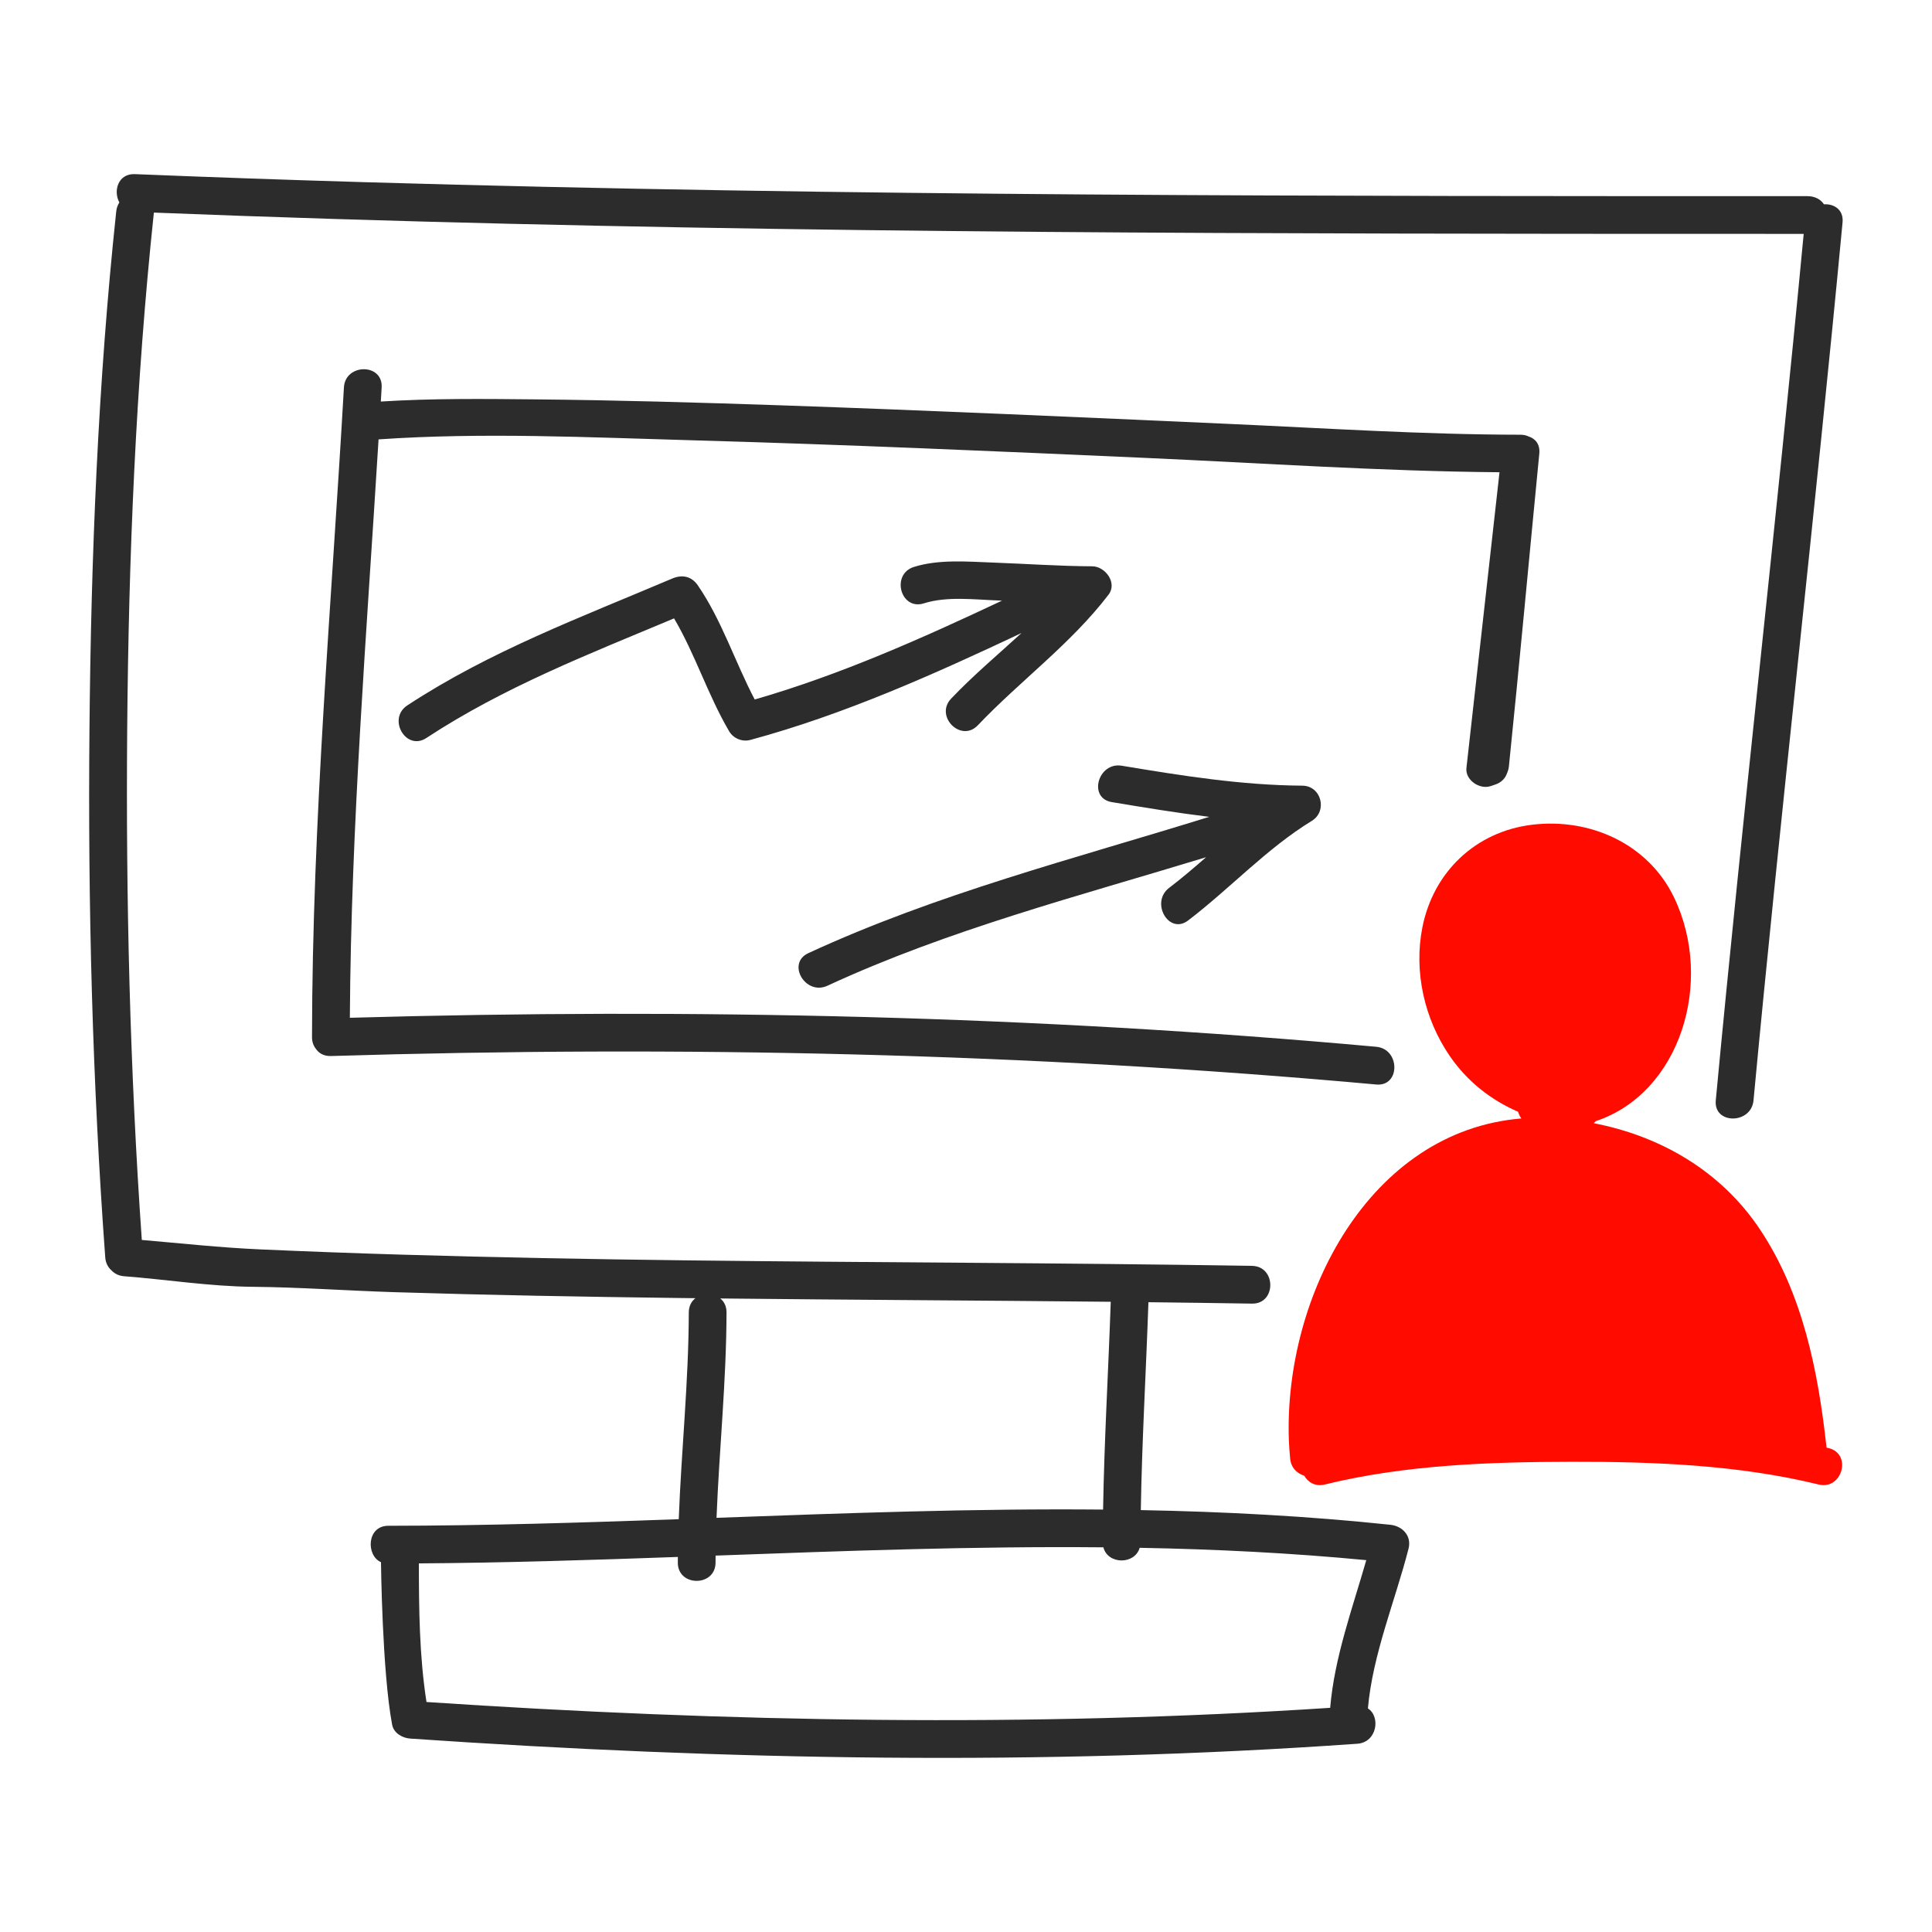
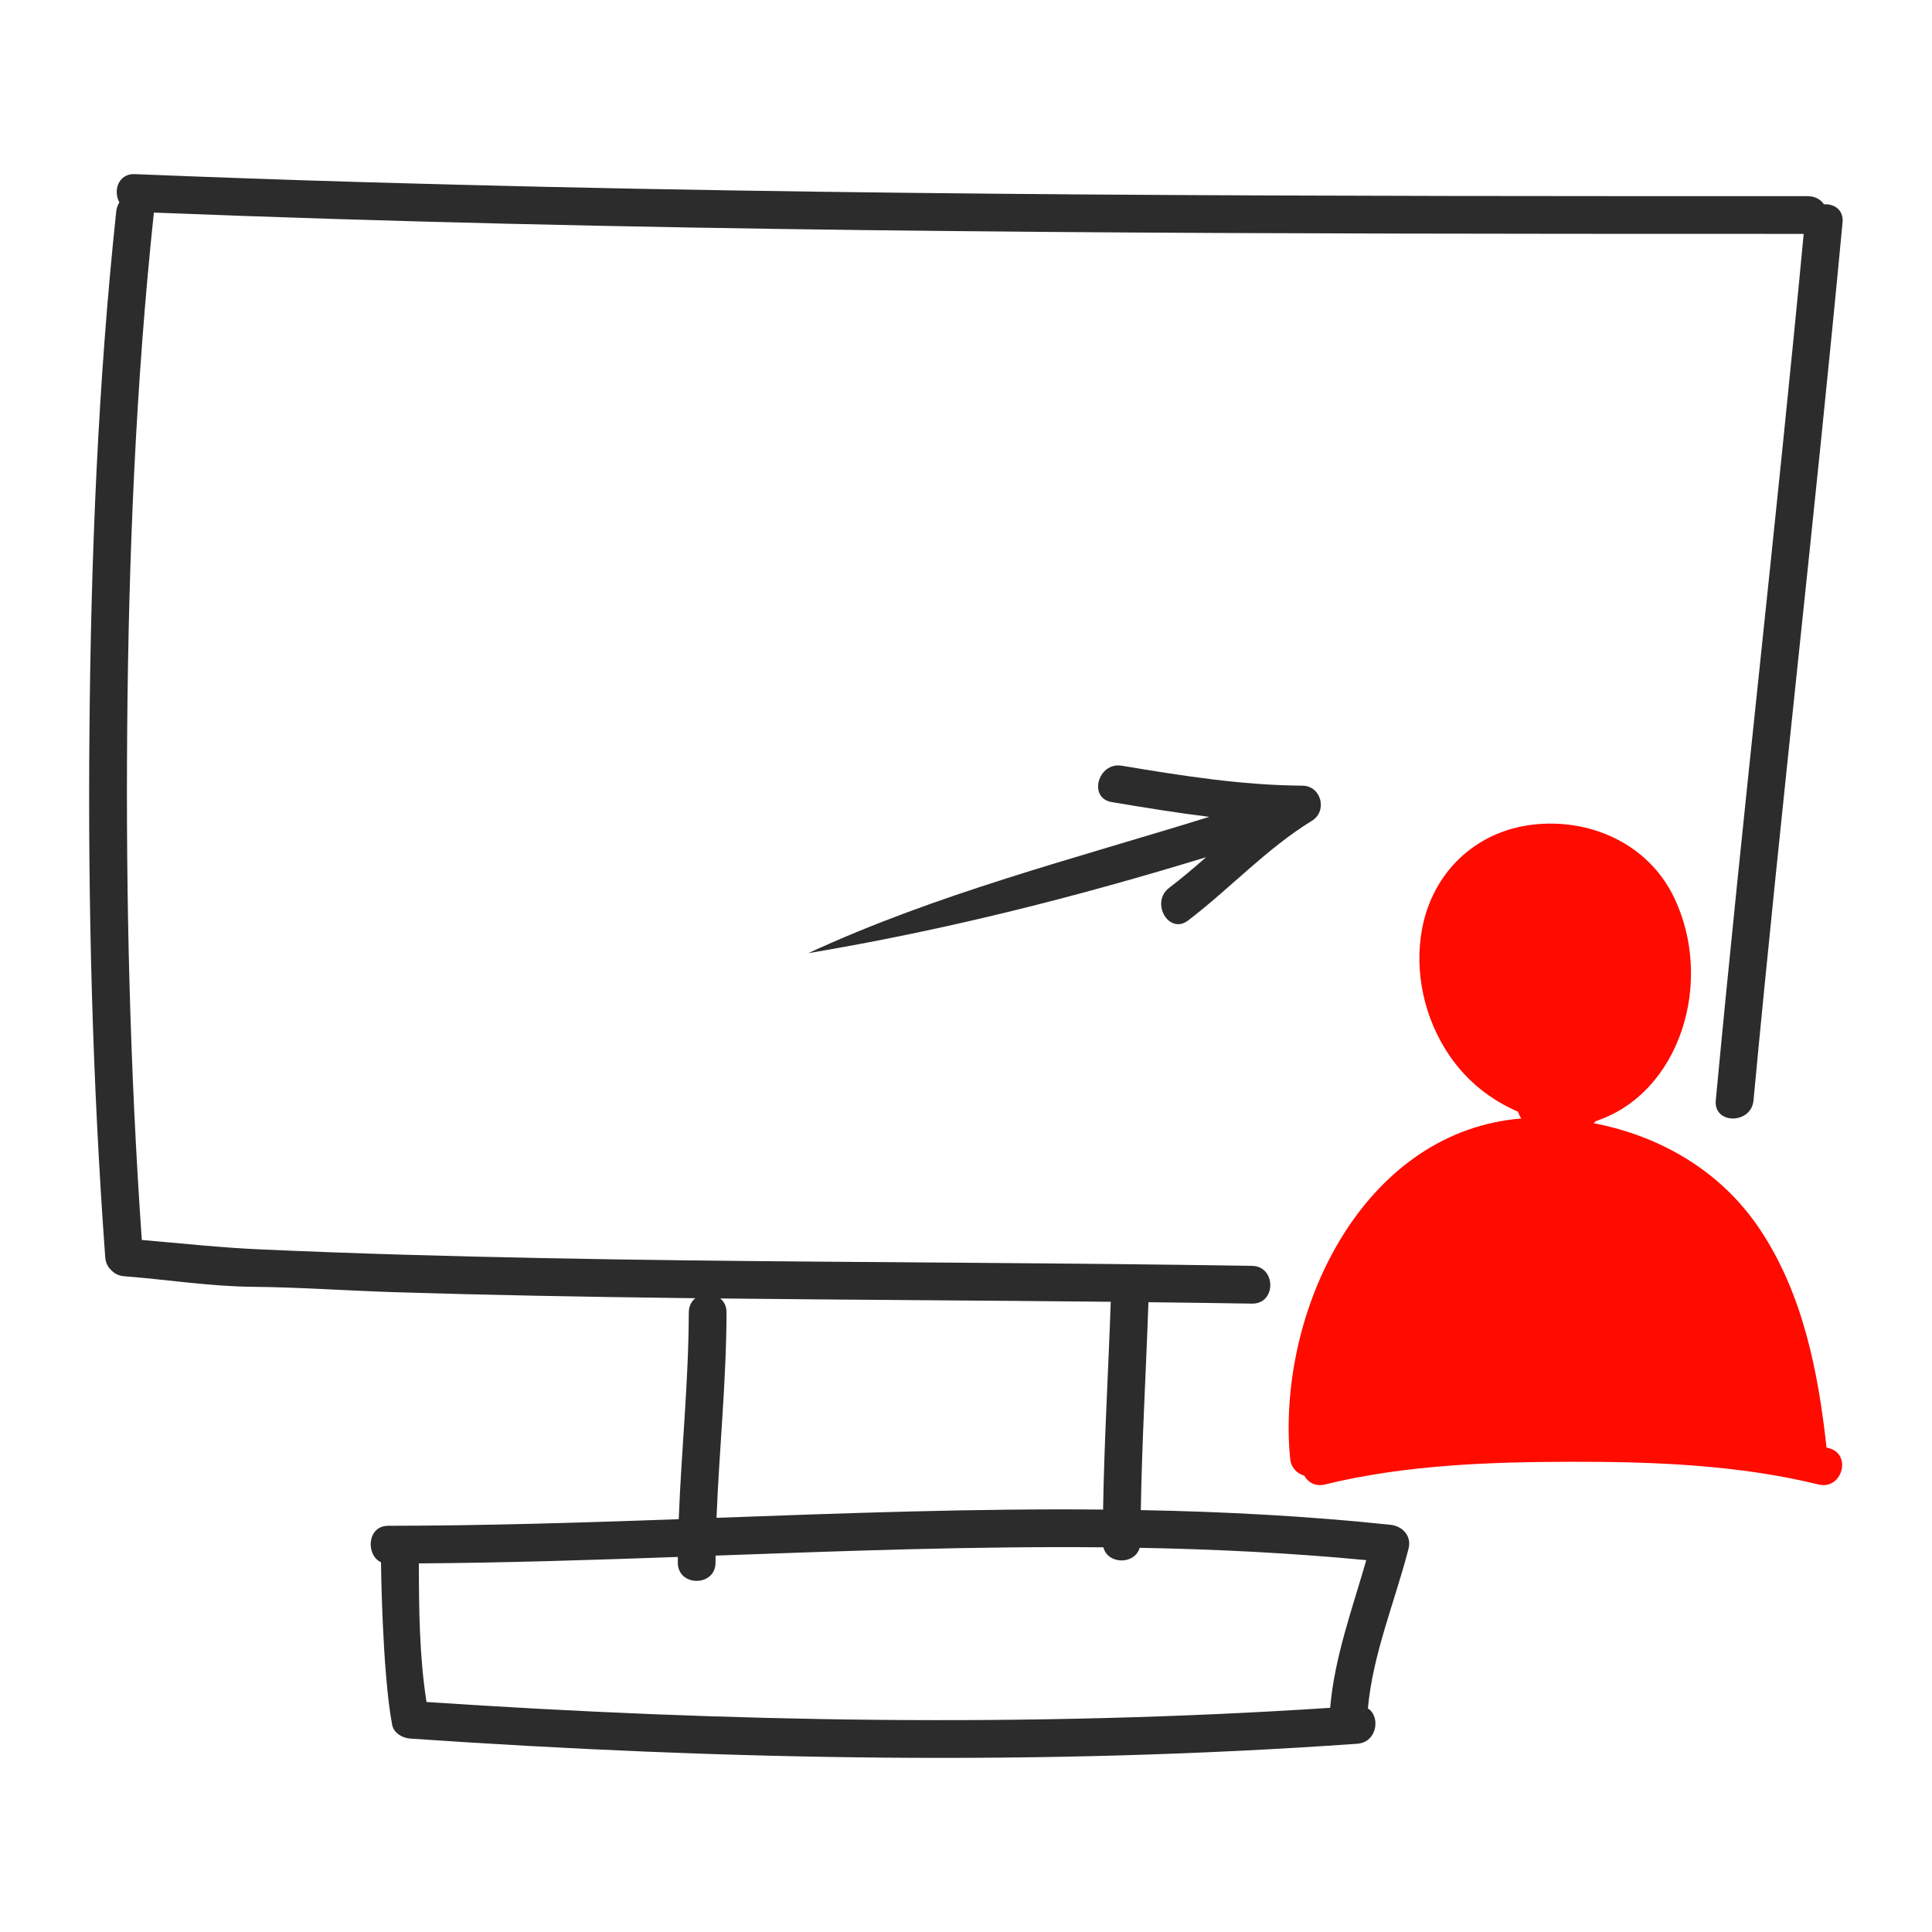
<svg xmlns="http://www.w3.org/2000/svg" width="85" height="85" viewBox="0 0 85 85" fill="none">
  <path fill-rule="evenodd" clip-rule="evenodd" d="M58.289 65.311C61.815 64.447 65.537 64.318 69.151 64.312C72.76 64.306 76.491 64.449 80.012 65.312C81.051 65.566 81.492 63.965 80.453 63.711L80.36 63.688C79.994 60.352 79.322 56.919 77.427 54.083C75.714 51.518 73.057 49.983 70.111 49.415C70.145 49.388 70.177 49.358 70.207 49.325C73.914 48.098 75.438 43.196 73.648 39.477C72.511 37.116 69.939 35.976 67.403 36.285C64.923 36.586 63.057 38.363 62.577 40.809C62.195 42.752 62.668 44.836 63.785 46.462C64.556 47.584 65.6 48.399 66.79 48.913C66.82 49.018 66.868 49.119 66.933 49.208C60.246 49.759 56.502 57.022 56.703 63.31C56.712 63.597 56.735 63.883 56.761 64.168C56.797 64.577 57.068 64.83 57.38 64.923C57.547 65.215 57.869 65.415 58.289 65.312V65.311Z" fill="#FF0B00" />
  <path fill-rule="evenodd" clip-rule="evenodd" d="M48.531 66.415C42.867 66.362 37.194 66.572 31.524 66.778C31.643 63.764 31.958 60.762 31.964 57.741C31.966 57.465 31.855 57.261 31.69 57.127C37.416 57.189 43.142 57.214 48.868 57.273C48.764 60.32 48.582 63.366 48.531 66.415ZM18.764 74.881C18.449 72.869 18.429 70.747 18.429 68.783C22.223 68.757 26.021 68.635 29.823 68.499C29.823 68.583 29.821 68.666 29.821 68.749C29.818 69.819 31.478 69.819 31.481 68.749C31.482 68.646 31.483 68.543 31.483 68.44C37.172 68.233 42.862 68.022 48.544 68.076C48.739 68.838 49.925 68.846 50.141 68.097C53.47 68.159 56.792 68.323 60.111 68.64C59.497 70.776 58.709 72.922 58.522 75.137C45.284 76.005 31.994 75.765 18.764 74.881ZM80.247 8.989C80.107 8.78 79.865 8.63 79.516 8.63C58.432 8.63 37.247 8.637 16.107 8.017C12.708 7.917 9.326 7.799 5.93 7.661C5.194 7.631 4.973 8.405 5.252 8.906C5.181 9.015 5.131 9.145 5.114 9.298C4.309 16.863 4.005 24.48 3.936 32.085C3.864 39.833 4.065 47.591 4.63 55.319C4.648 55.57 4.756 55.761 4.907 55.894C5.038 56.033 5.222 56.131 5.46 56.149C7.348 56.295 9.222 56.596 11.118 56.614C13.19 56.633 15.268 56.785 17.341 56.85C21.501 56.98 25.662 57.054 29.823 57.106C30.082 57.109 30.339 57.111 30.596 57.115C30.424 57.248 30.306 57.456 30.304 57.741C30.297 60.782 29.977 63.804 29.862 66.838C25.599 66.99 21.336 67.125 17.082 67.128C16.131 67.129 16.098 68.438 16.762 68.73V68.733C16.762 68.733 16.812 73.539 17.252 75.878C17.322 76.254 17.707 76.468 18.053 76.491C31.916 77.442 45.846 77.698 59.715 76.718C60.589 76.656 60.748 75.521 60.182 75.163C60.395 72.77 61.38 70.44 61.97 68.135C62.114 67.571 61.704 67.141 61.17 67.084C57.516 66.699 53.855 66.507 50.191 66.438C50.241 63.388 50.422 60.34 50.526 57.292C52.047 57.309 53.566 57.329 55.085 57.354C56.156 57.371 56.154 55.711 55.085 55.693C46.775 55.557 38.462 55.549 30.151 55.45C25.991 55.4 21.829 55.324 17.669 55.199C15.594 55.137 13.518 55.06 11.445 54.968C9.7 54.891 7.975 54.702 6.239 54.553C5.716 47.077 5.535 39.577 5.596 32.085C5.659 24.499 5.97 16.899 6.77 9.353C27.57 10.178 48.364 10.27 69.177 10.287C72.579 10.29 76.08 10.29 79.355 10.29C78.152 23.006 76.681 35.696 75.487 48.414C75.388 49.479 77.048 49.47 77.147 48.414C78.356 35.527 79.853 22.669 81.065 9.782C81.117 9.223 80.685 8.96 80.247 8.989Z" fill="#2C2C2C" />
-   <path fill-rule="evenodd" clip-rule="evenodd" d="M67.257 19.204C67.154 19.155 67.032 19.126 66.893 19.126C62.605 19.121 58.307 18.839 54.024 18.648C47.471 18.355 40.919 18.058 34.362 17.833C30.74 17.709 27.114 17.605 23.488 17.57C21.249 17.548 18.994 17.525 16.755 17.666C16.766 17.459 16.78 17.252 16.791 17.045C16.853 15.975 15.191 15.981 15.131 17.045C14.587 26.565 13.737 36.089 13.727 45.631C13.727 45.838 13.79 46.005 13.889 46.132C14.019 46.332 14.241 46.47 14.557 46.461C29.896 45.994 45.263 46.324 60.55 47.714C61.616 47.81 61.607 46.15 60.55 46.054C45.54 44.689 30.454 44.348 15.392 44.778C15.445 36.285 16.134 27.806 16.655 19.331C21.247 19.015 25.909 19.243 30.501 19.372C37.107 19.558 43.71 19.848 50.313 20.142C55.524 20.374 60.752 20.733 65.972 20.777C65.487 25.114 65.002 29.451 64.517 33.788C64.458 34.317 65.093 34.743 65.568 34.589C65.636 34.566 65.706 34.544 65.774 34.521C66.063 34.428 66.234 34.231 66.308 34.005C66.347 33.92 66.373 33.826 66.385 33.721C66.856 29.135 67.275 24.544 67.723 19.956C67.763 19.546 67.547 19.297 67.257 19.204Z" fill="#2C2C2C" />
-   <path fill-rule="evenodd" clip-rule="evenodd" d="M30.702 25.754C30.421 25.345 30.006 25.269 29.566 25.457C25.577 27.153 21.566 28.641 17.92 31.035C17.03 31.62 17.86 33.059 18.758 32.469C22.175 30.224 25.915 28.776 29.656 27.206C30.587 28.787 31.147 30.584 32.078 32.171C32.268 32.493 32.656 32.65 33.016 32.553C37.147 31.434 41.078 29.672 44.944 27.85C43.902 28.803 42.818 29.715 41.846 30.736C41.109 31.512 42.281 32.687 43.02 31.91C44.897 29.937 47.105 28.34 48.771 26.163C49.171 25.643 48.623 24.917 48.055 24.915C46.593 24.908 45.132 24.803 43.671 24.75C42.555 24.708 41.287 24.601 40.205 24.944C39.189 25.267 39.622 26.87 40.646 26.545C41.654 26.225 42.867 26.38 43.907 26.418C43.967 26.42 44.025 26.424 44.084 26.426C40.55 28.091 36.962 29.692 33.204 30.775C32.334 29.117 31.759 27.296 30.702 25.754Z" fill="#2C2C2C" />
-   <path fill-rule="evenodd" clip-rule="evenodd" d="M52.274 40.496C54.132 39.078 55.714 37.342 57.716 36.113C58.417 35.682 58.133 34.571 57.296 34.566C54.622 34.548 51.987 34.127 49.354 33.689C48.308 33.514 47.858 35.114 48.913 35.289C50.339 35.527 51.766 35.762 53.201 35.938C47.266 37.781 41.224 39.317 35.563 41.935C34.592 42.384 35.435 43.815 36.402 43.369C41.742 40.898 47.45 39.429 53.063 37.714C52.534 38.177 51.999 38.634 51.436 39.063C50.598 39.703 51.422 41.146 52.274 40.496Z" fill="#2C2C2C" />
+   <path fill-rule="evenodd" clip-rule="evenodd" d="M52.274 40.496C54.132 39.078 55.714 37.342 57.716 36.113C58.417 35.682 58.133 34.571 57.296 34.566C54.622 34.548 51.987 34.127 49.354 33.689C48.308 33.514 47.858 35.114 48.913 35.289C50.339 35.527 51.766 35.762 53.201 35.938C47.266 37.781 41.224 39.317 35.563 41.935C41.742 40.898 47.45 39.429 53.063 37.714C52.534 38.177 51.999 38.634 51.436 39.063C50.598 39.703 51.422 41.146 52.274 40.496Z" fill="#2C2C2C" />
</svg>